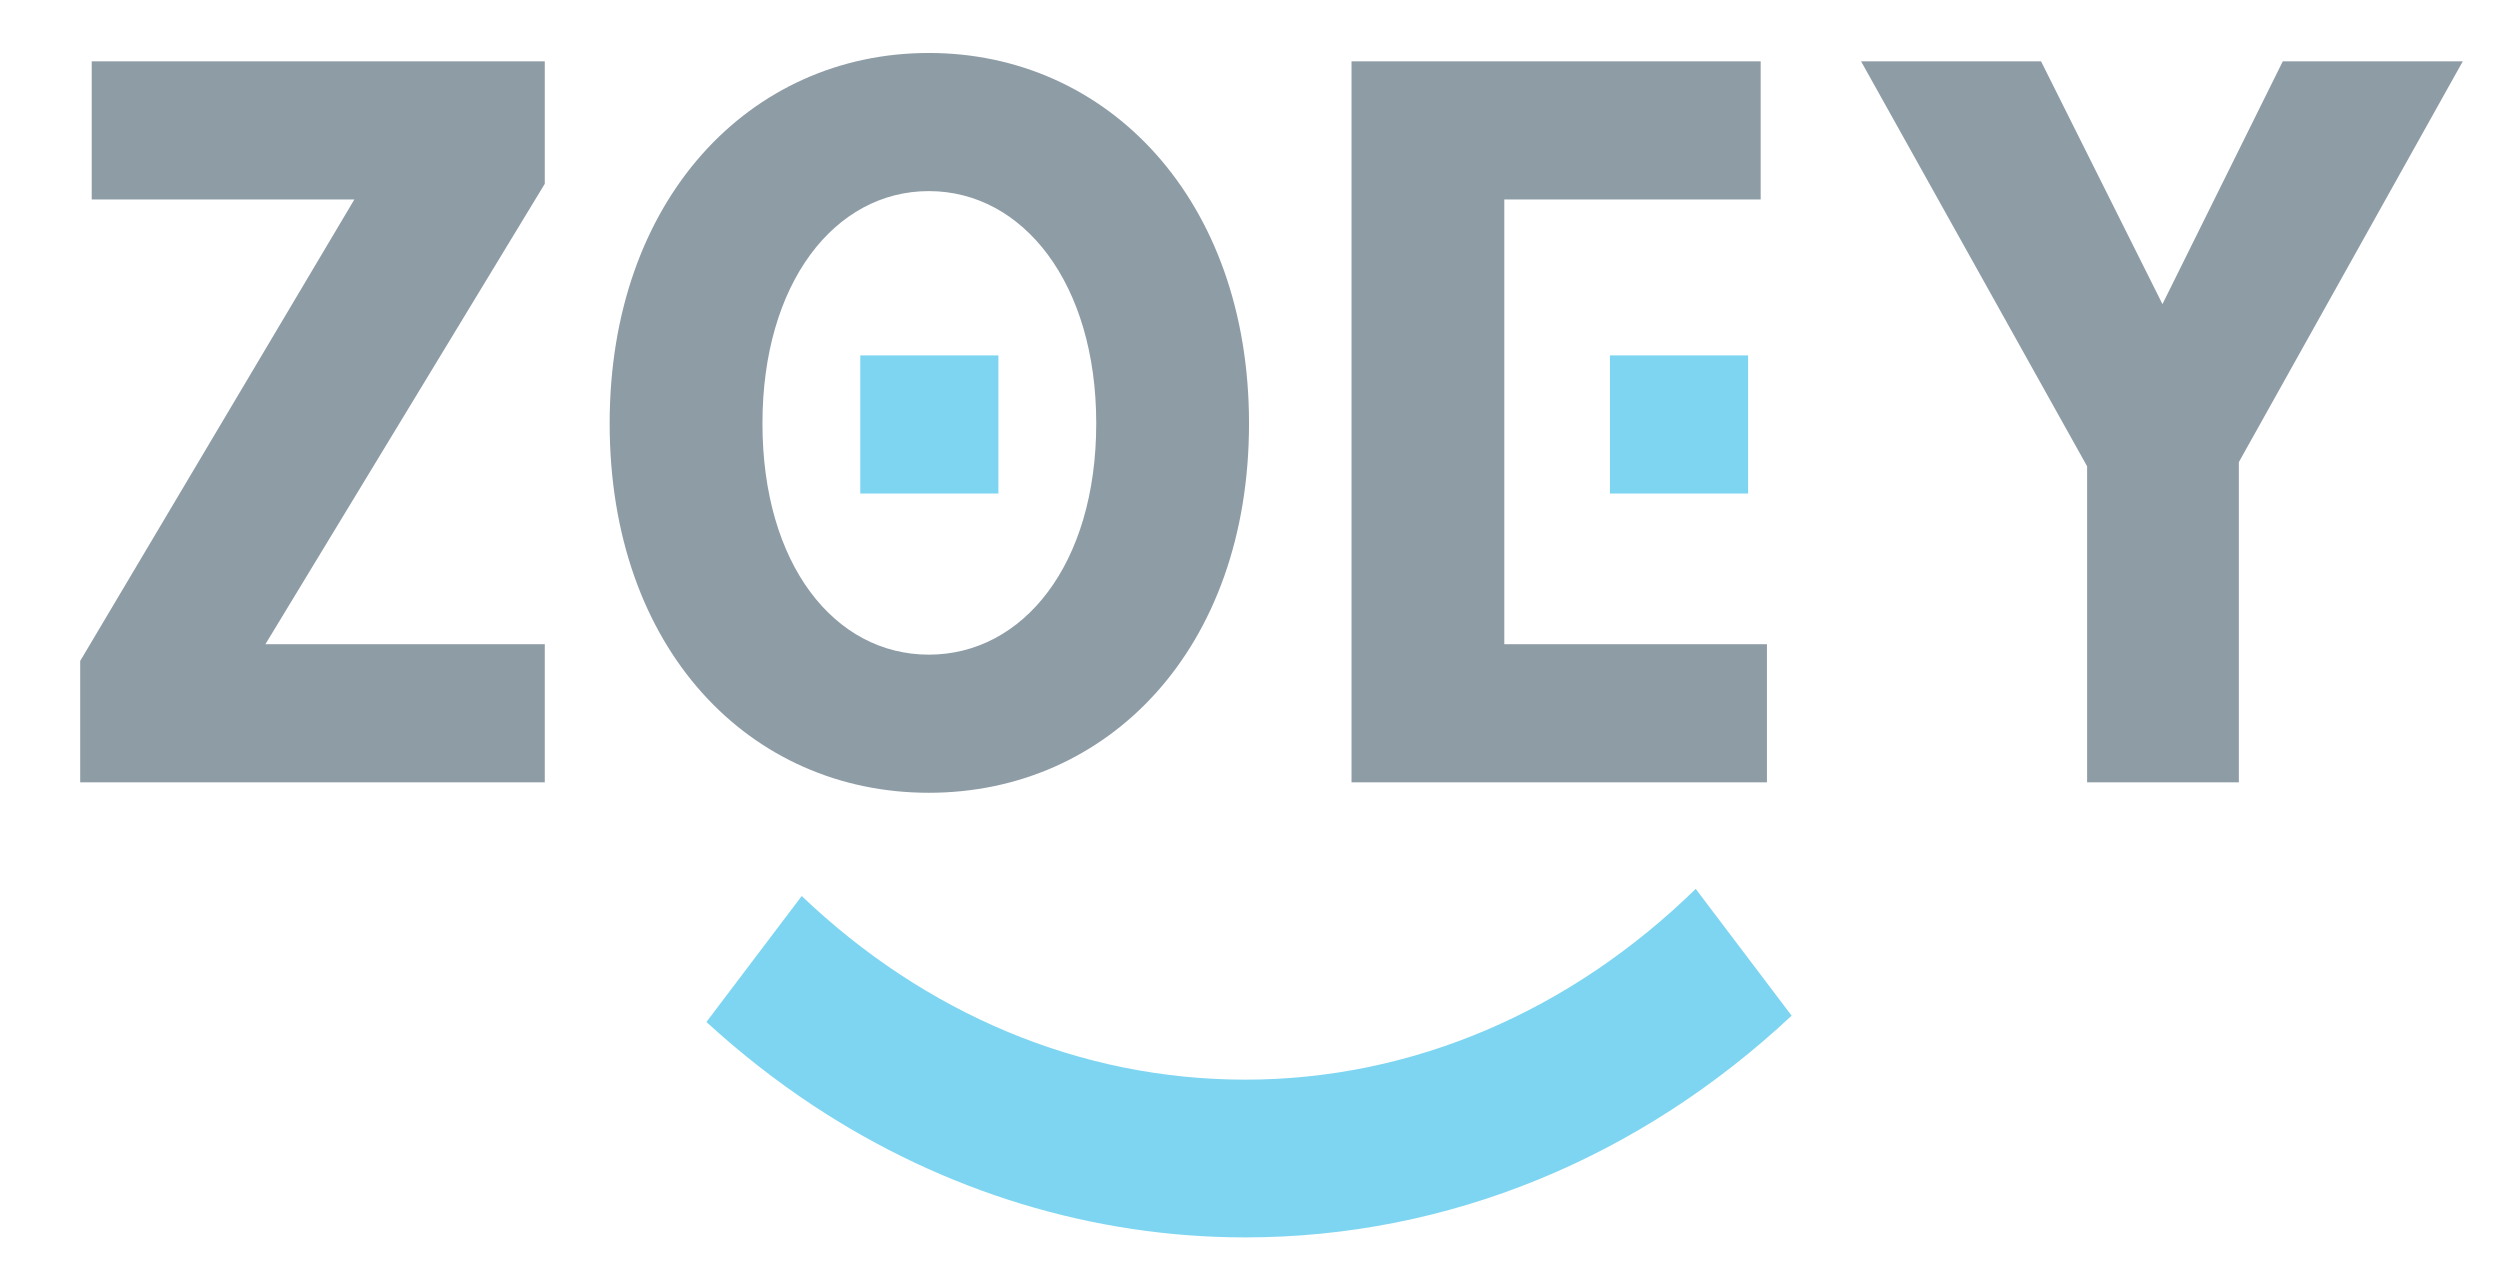
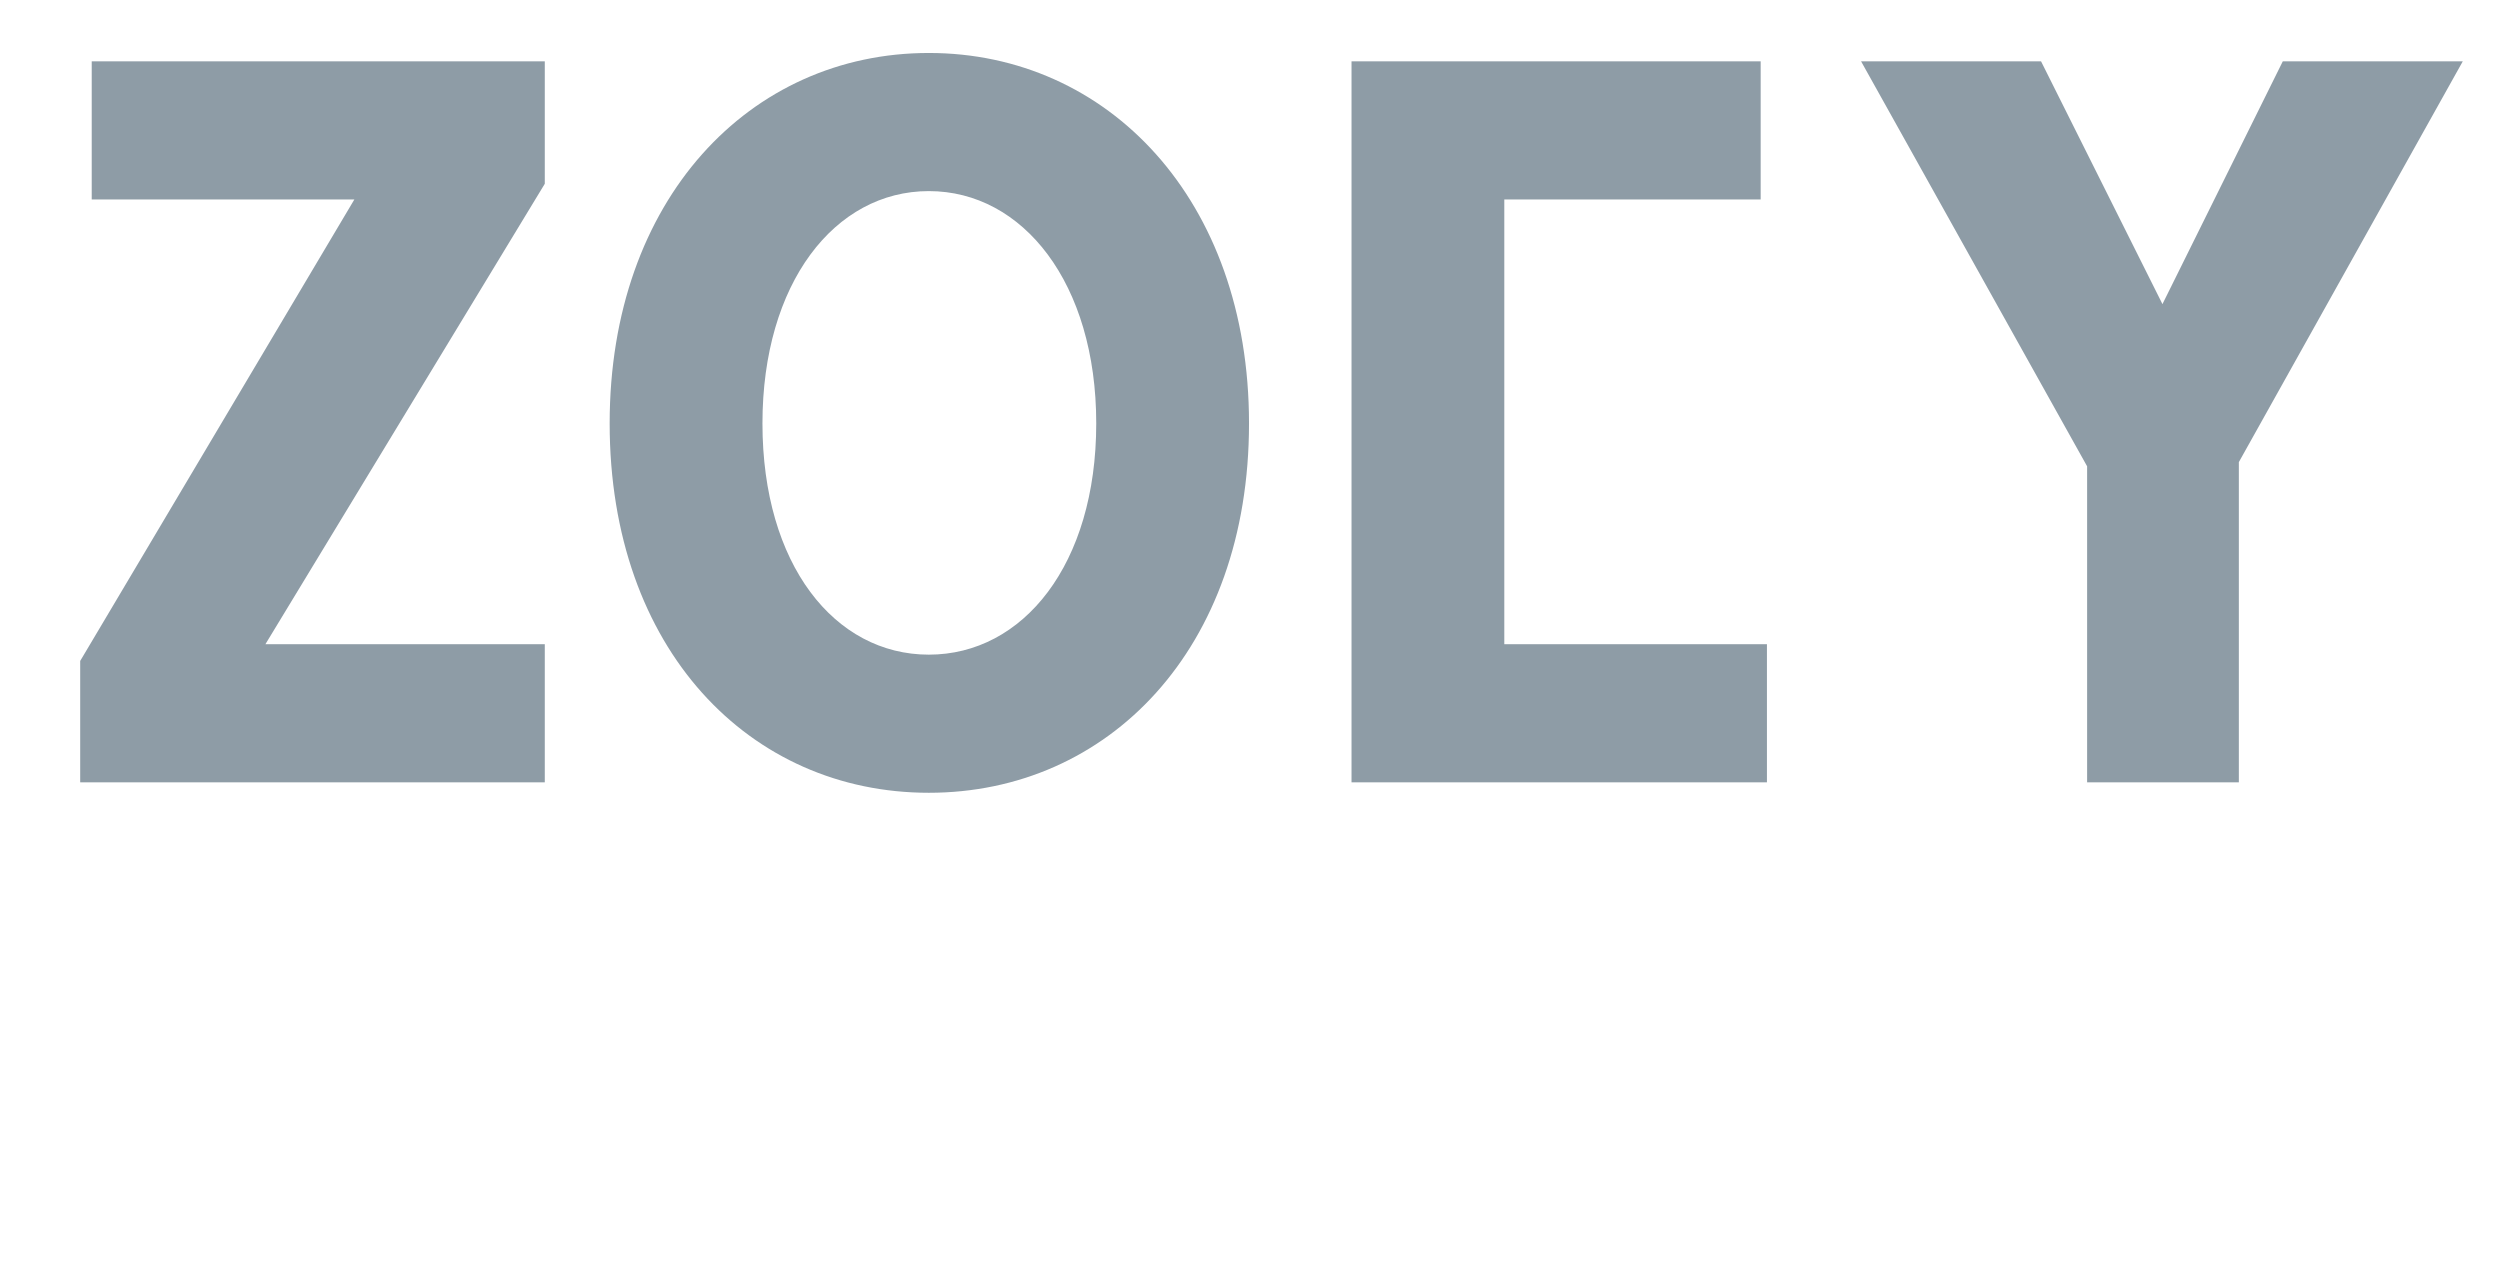
<svg xmlns="http://www.w3.org/2000/svg" id="Layer_1" x="0" y="0" style="enable-background:new 0 0 1343 687" version="1.1" viewBox="0 0 1343 687" xml:space="preserve">
  <style>.st0{fill:#8e9ca6}.st1{fill:#7ed5f1}</style>
  <path d="M190.36 107.16H49.27v-74.2h243.39v65.77L142.58 346.06h150.08v74.2H43.08v-65.2l147.28-247.9zM327.51 227.45c0-120.3 75.32-198.99 171.45-198.99s172.01 78.69 172.01 198.99c0 121.42-75.88 198.43-172.01 198.43-96.12 0-171.45-77.01-171.45-198.43zm261.39 0c0-75.32-39.35-124.79-89.94-124.79-50.59 0-89.37 49.47-89.37 124.79 0 75.88 38.79 124.23 89.37 124.23 50.59 0 89.94-48.35 89.94-124.23zM945.83 32.96v74.2H808.11v238.9H949.2v74.2H726.04V32.96h219.79zM1202.71 248.25v172.01h-81.51V250.5L999.78 32.96h96.68l65.21 130.41 64.64-130.41H1323l-120.29 215.29z" class="st0" />
-   <path d="M910.93 477.5c-66.94 65.49-152.02 102.49-241.99 102.49-88.69 0-172.06-35.5-238.25-98.65l-51.21 67.68c18.11 16.57 37.31 31.65 57.49 44.97 70.13 46.28 150.34 70.74 231.97 70.74 109.22 0 212.15-42.91 293.52-119.12l-51.53-68.11zM864.87 190.91h74.2v74.2h-74.2zM462.14 190.91h74.2v74.2h-74.2z" class="st1" />
</svg>